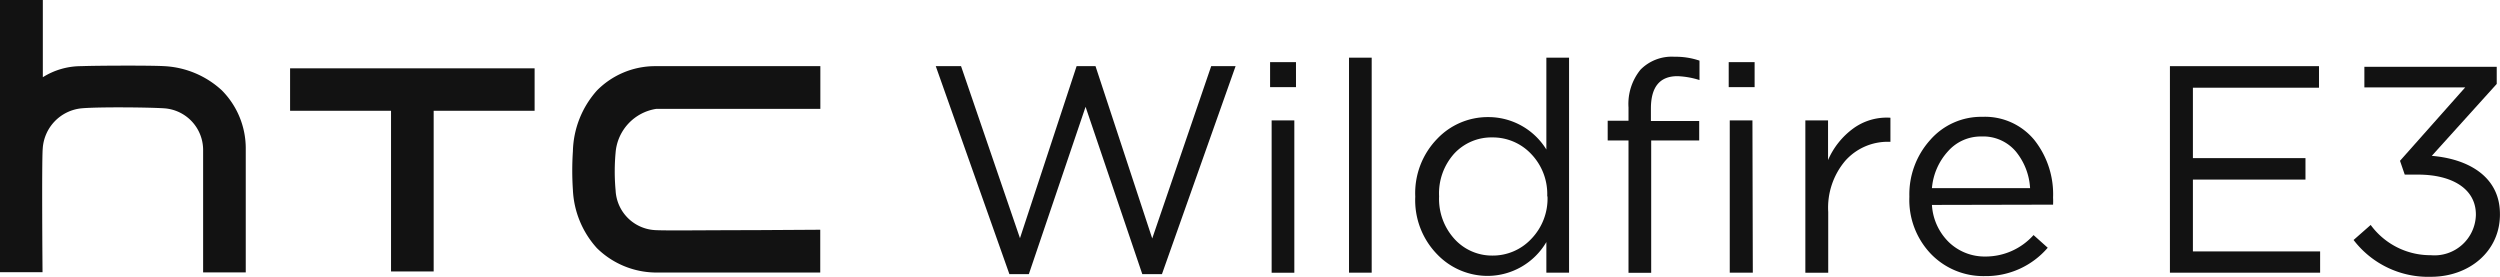
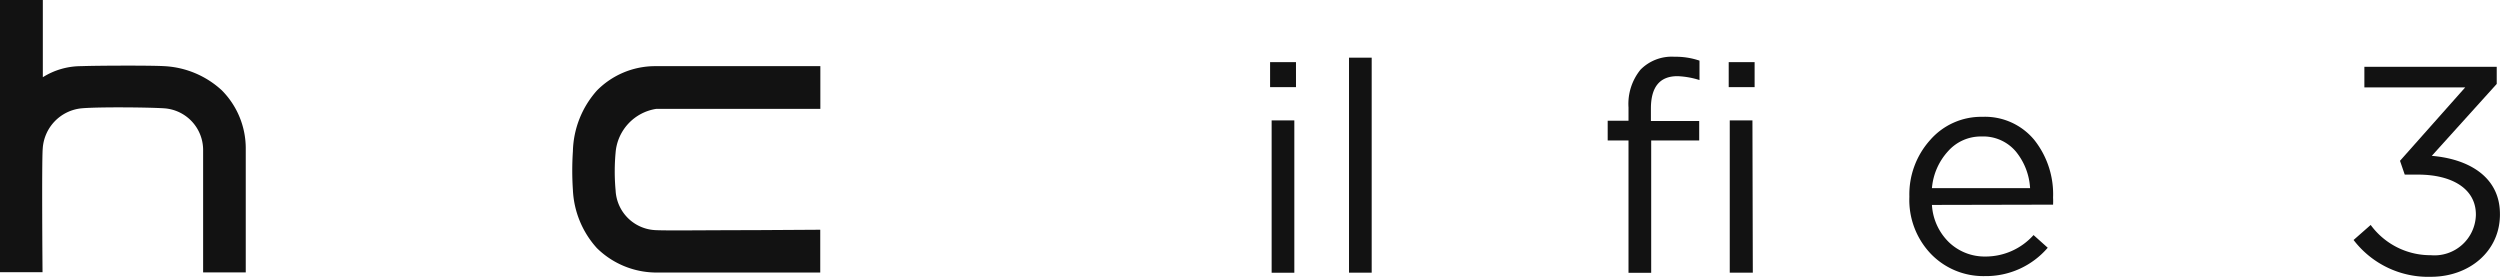
<svg xmlns="http://www.w3.org/2000/svg" width="168.114" height="18.62" viewBox="0 0 168.114 18.62">
  <defs>
    <style>.a{fill:#121212;}</style>
  </defs>
  <path class="a" d="M72.63,18.028c-2.917,0-5.682.038-6.451,0a2.809,2.809,0,0,1-2.72-2.657,13.986,13.986,0,0,1,0-2.581,3.235,3.235,0,0,1,2.727-2.917H77.226V7H66.058A5.5,5.5,0,0,0,62.2,8.64a6.356,6.356,0,0,0-1.614,4.081,19.654,19.654,0,0,0,0,2.6A6.242,6.242,0,0,0,62.2,19.236a5.721,5.721,0,0,0,3.865,1.64H77.219V18Z" transform="translate(-22.061 -2.551)" />
-   <path class="a" d="M30.69,7.23v2.854h6.788V20.889h2.867V10.084h6.788V7.23Z" transform="translate(-11.183 -2.635)" />
  <path class="a" d="M16.526,9.986A5.536,5.536,0,0,0,14.912,6.07a6.165,6.165,0,0,0-3.858-1.621c-.953-.057-4.7-.038-5.581,0a4.837,4.837,0,0,0-2.593.744h0V0H0V18.306H2.86S2.8,10.805,2.873,10A2.9,2.9,0,0,1,5.485,7.284c1.125-.1,4.5-.07,5.562,0a2.809,2.809,0,0,1,2.612,2.771c0,.559,0,8.263,0,8.263h2.867Z" />
-   <path class="a" d="M104.663,18.568,108.471,7h1.271l3.814,11.587L117.522,7h1.64L114.21,20.984h-1.322l-3.814-11.25-3.814,11.25h-1.309L99,7h1.7Z" transform="translate(-36.074 -2.551)" />
  <path class="a" d="M136.112,8.254H134.37V6.57h1.741ZM136,20.732h-1.526V10.492H136Z" transform="translate(-48.962 -2.394)" />
  <path class="a" d="M144.245,20.56H142.72V6.1h1.525Z" transform="translate(-52.005 -2.223)" />
-   <path class="a" d="M160.068,20.56h-1.526V18.5a4.6,4.6,0,0,1-3.922,2.276,4.7,4.7,0,0,1-3.426-1.456,5.213,5.213,0,0,1-1.468-3.871,5.244,5.244,0,0,1,1.468-3.884,4.691,4.691,0,0,1,3.426-1.468,4.583,4.583,0,0,1,3.922,2.18V6.1h1.526ZM158.6,15.431a3.89,3.89,0,0,0-1.074-2.848,3.541,3.541,0,0,0-2.593-1.119,3.413,3.413,0,0,0-2.574,1.074,3.992,3.992,0,0,0-1.03,2.892,3.992,3.992,0,0,0,1.049,2.879,3.407,3.407,0,0,0,2.542,1.1,3.541,3.541,0,0,0,2.606-1.119,3.9,3.9,0,0,0,1.093-2.86Z" transform="translate(-54.556 -2.223)" />
  <path class="a" d="M172.991,10.319h3.248v1.309H173.01v8.9h-1.525v-8.9h-1.4V10.3h1.4V9.41a3.643,3.643,0,0,1,.807-2.542A2.943,2.943,0,0,1,174.58,6a4.927,4.927,0,0,1,1.678.261V7.566a5.543,5.543,0,0,0-1.481-.261q-1.786,0-1.786,2.18Z" transform="translate(-61.975 -2.183)" />
  <path class="a" d="M184.632,8.254H182.89V6.57h1.742Zm-.121,12.477H182.96V10.492h1.526Z" transform="translate(-66.642 -2.394)" />
-   <path class="a" d="M192.538,18.792v4.081H191V12.633h1.526V15.3a5.168,5.168,0,0,1,1.684-2.117,3.814,3.814,0,0,1,2.511-.731V14.07H196.6a3.814,3.814,0,0,0-2.911,1.271A4.876,4.876,0,0,0,192.538,18.792Z" transform="translate(-69.598 -4.535)" />
  <path class="a" d="M203.517,18.282a3.814,3.814,0,0,0,1.176,2.542,3.476,3.476,0,0,0,2.428.928,4.329,4.329,0,0,0,3.229-1.443l.953.852a5.467,5.467,0,0,1-4.221,1.907,4.9,4.9,0,0,1-3.636-1.494A5.251,5.251,0,0,1,202,17.729a5.467,5.467,0,0,1,1.4-3.814,4.551,4.551,0,0,1,3.509-1.557,4.3,4.3,0,0,1,3.483,1.545,5.867,5.867,0,0,1,1.271,3.884,4.74,4.74,0,0,1,0,.477Zm0-1.131h6.6a4.266,4.266,0,0,0-.973-2.479,2.873,2.873,0,0,0-2.3-.992,2.936,2.936,0,0,0-2.244.992A4.2,4.2,0,0,0,203.517,17.15Z" transform="translate(-73.603 -4.502)" />
-   <path class="a" d="M239.594,7V8.449h-8.479v4.735h7.57v1.443h-7.57v4.831h8.555v1.43h-10.1V7Z" transform="translate(-83.652 -2.551)" />
  <path class="a" d="M249,18.714l1.15-1.011a4.97,4.97,0,0,0,4.042,2.034,2.785,2.785,0,0,0,3.032-2.7V17c0-1.729-1.6-2.682-3.884-2.682h-.9l-.318-.928,4.386-4.939h-6.782V7.07h8.9V8.22l-4.367,4.837c2.422.2,4.583,1.373,4.583,3.909V17c0,2.479-2.066,4.189-4.64,4.189A6.312,6.312,0,0,1,249,18.714Z" transform="translate(-90.732 -2.576)" />
</svg>